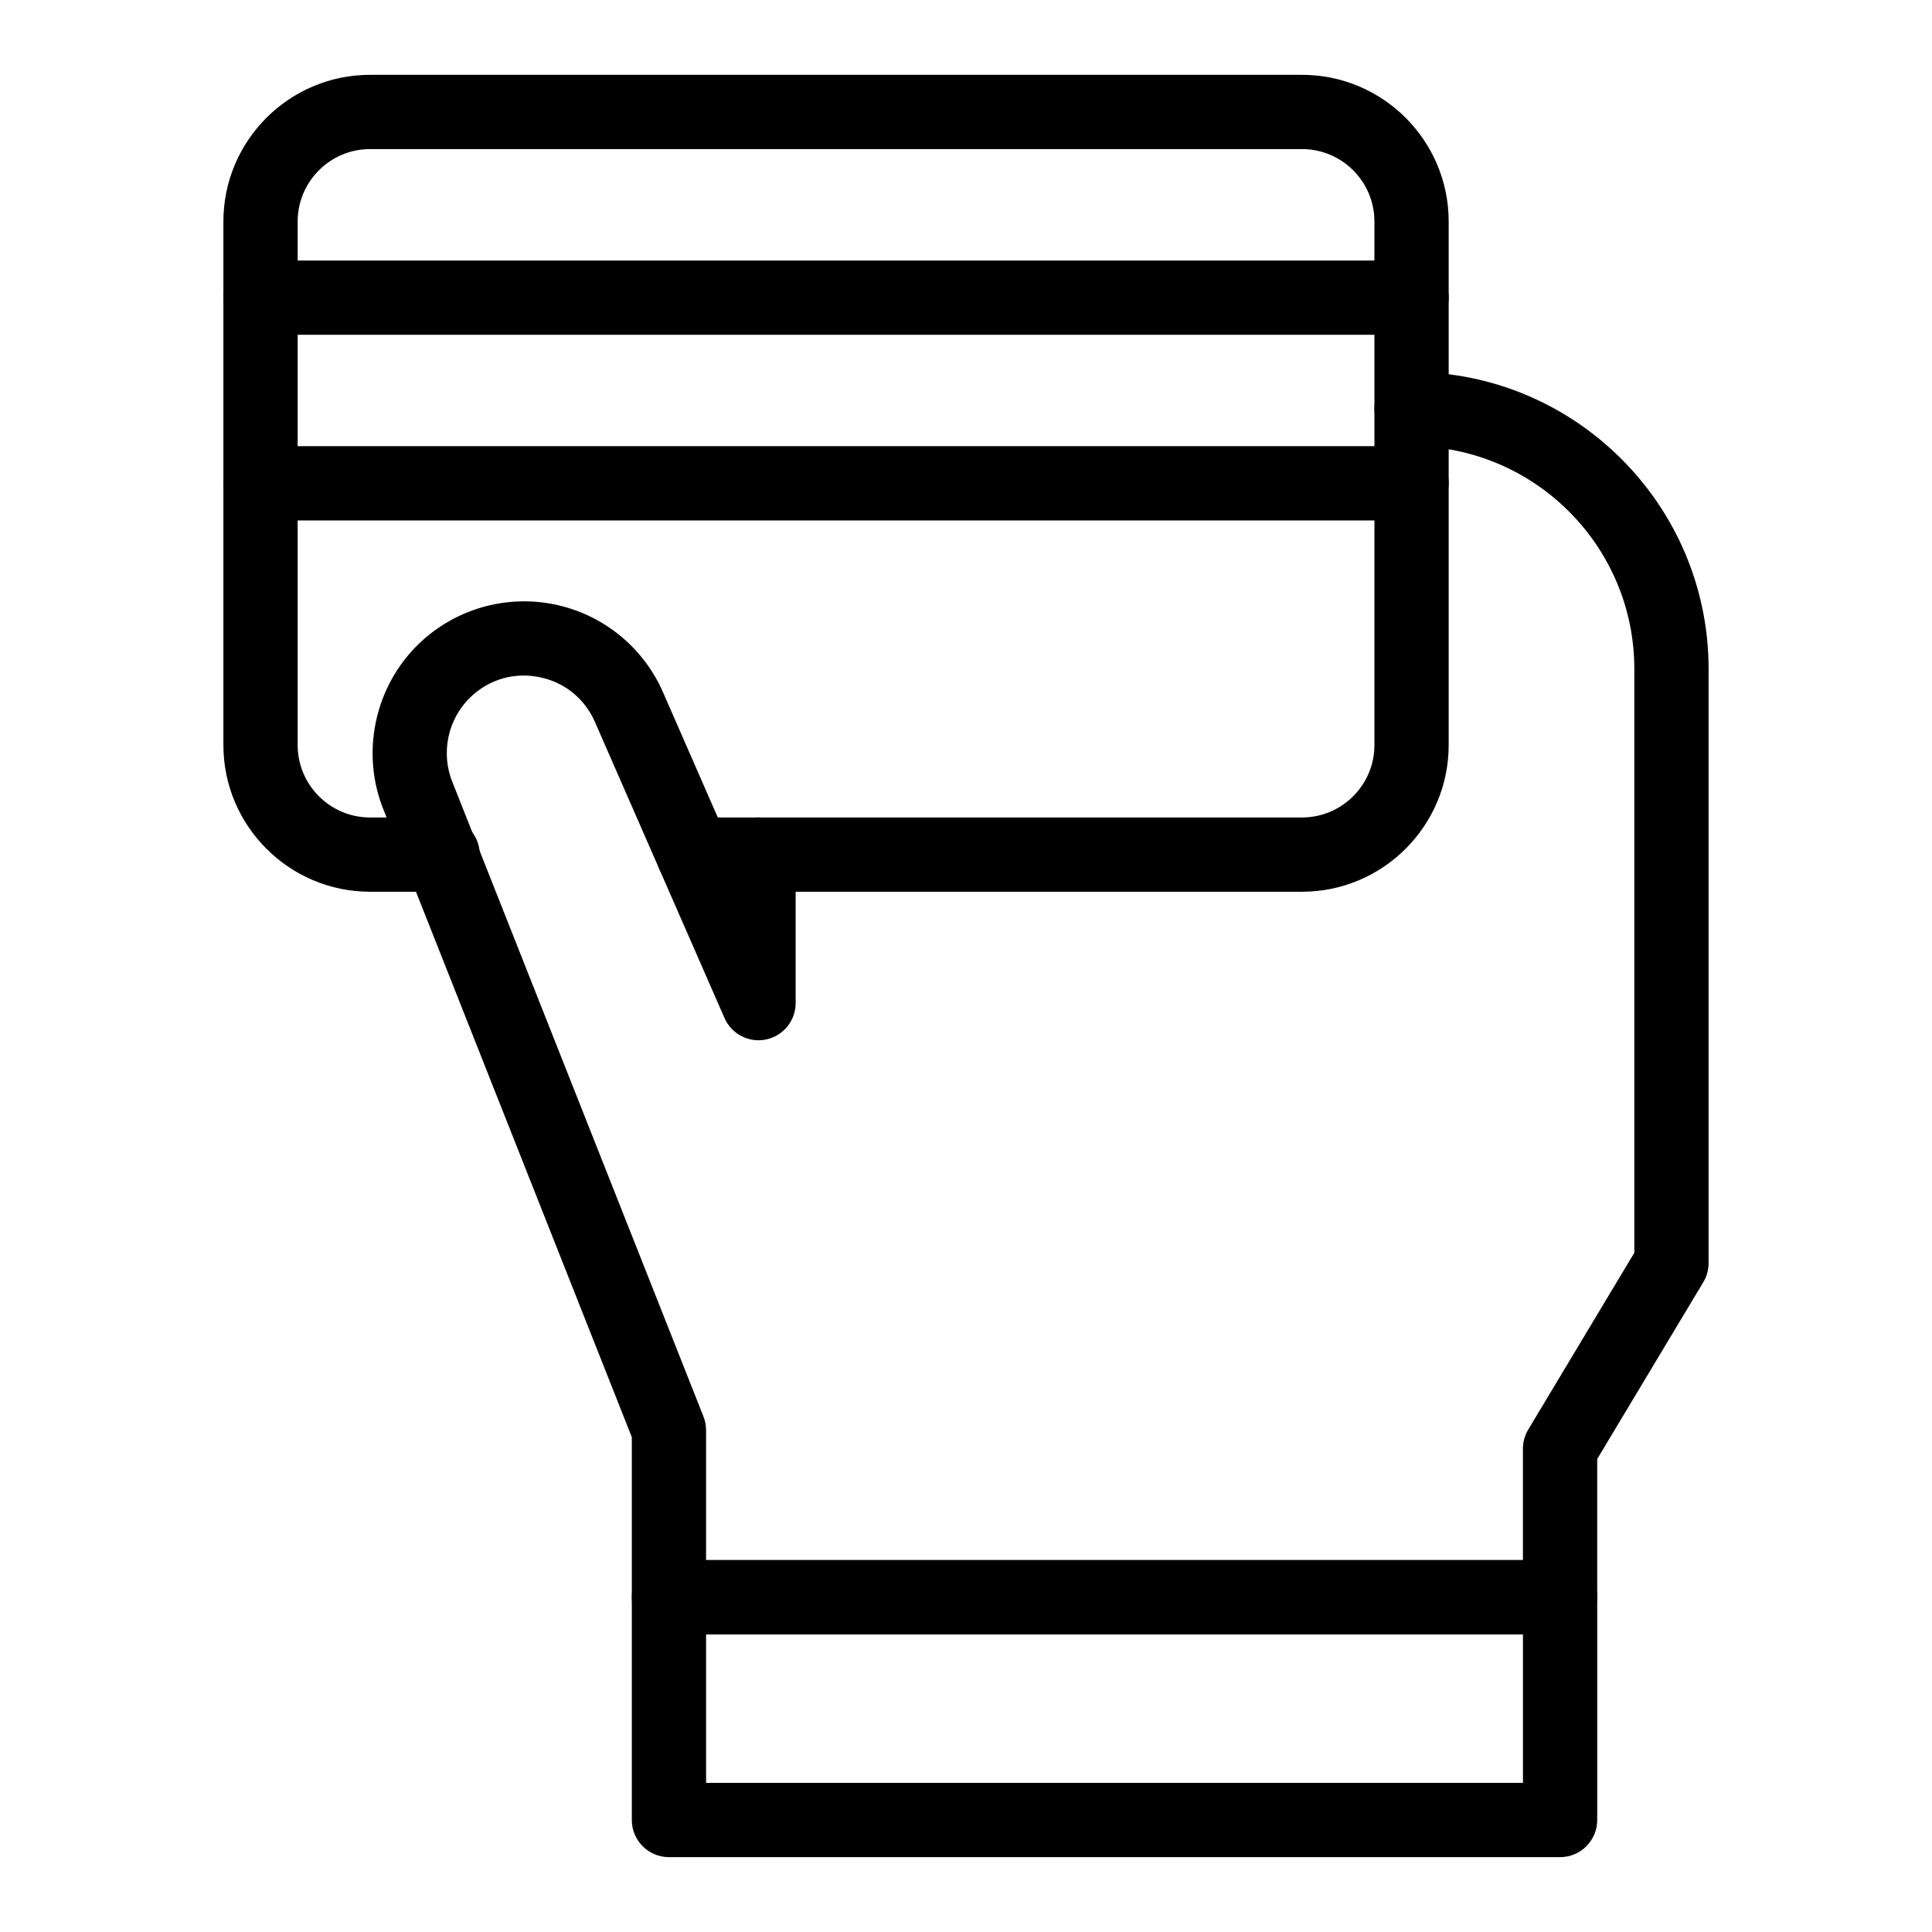
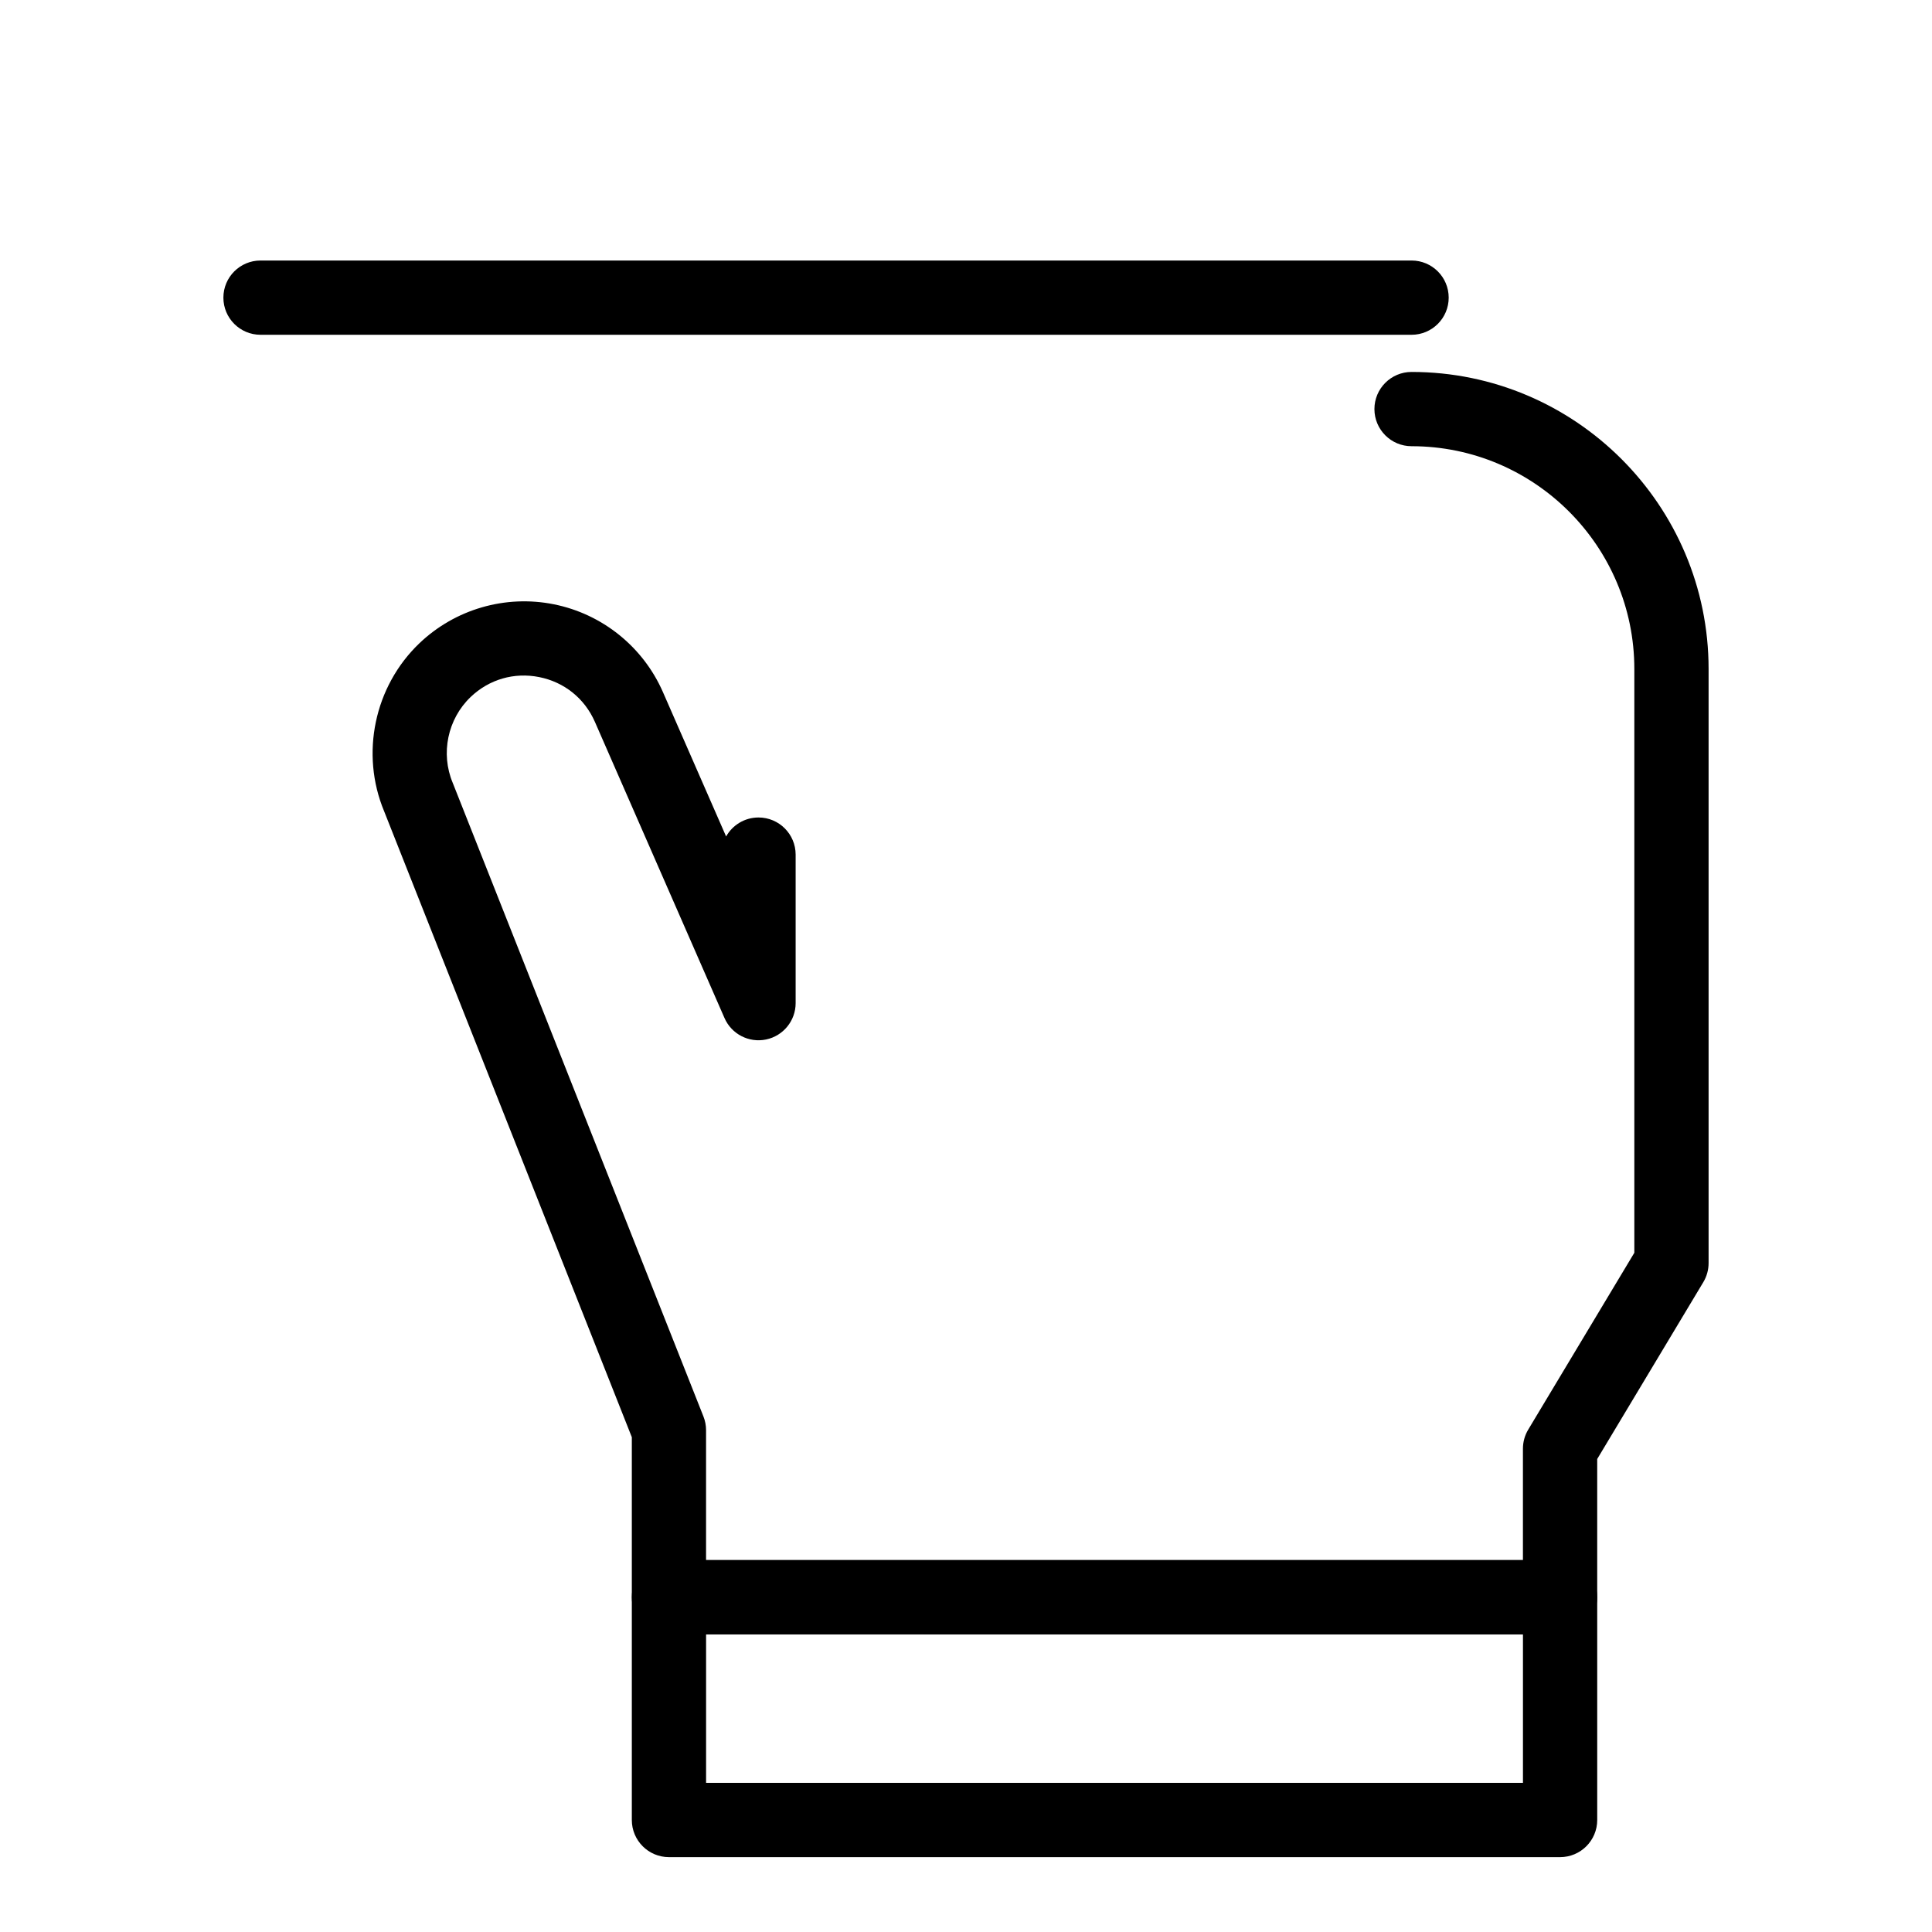
<svg xmlns="http://www.w3.org/2000/svg" fill="#000000" width="800px" height="800px" version="1.1" viewBox="144 144 512 512">
  <g>
-     <path d="m489.05 380.32h-161.26c-5.434 0-9.84-4.406-9.84-9.84 0-5.434 4.406-9.84 9.84-9.84l161.26-0.004c10.578 0 19.188-8.609 19.188-19.188v-138.75c0-10.578-8.609-19.188-19.188-19.188h-246.98c-10.582 0.004-19.188 8.609-19.188 19.191v138.75c0 10.578 8.609 19.188 19.188 19.188h19.23c5.434 0 9.84 4.406 9.84 9.84 0 5.434-4.406 9.84-9.84 9.84h-19.23c-21.434 0-38.867-17.438-38.867-38.871v-138.75c0-21.43 17.434-38.867 38.867-38.867h246.98c21.43 0 38.867 17.438 38.867 38.867v138.75c0 21.434-17.438 38.871-38.867 38.871z" />
    <path d="m557.44 577.12h-236.16c-5.434 0-9.84-4.406-9.84-9.84v-42.406l-65.641-165.88c-6.344-15.219-2.606-33.086 9.312-44.488 9.473-9.062 22.805-12.938 35.66-10.363s23.668 11.281 28.922 23.289l16.734 38.242c1.684-3.004 4.898-5.031 8.586-5.031 5.434 0 9.84 4.406 9.84 9.84v39.359c0 4.656-3.266 8.676-7.824 9.633-4.559 0.953-9.164-1.418-11.031-5.688l-34.336-78.465c-2.723-6.219-8.102-10.551-14.758-11.883-6.656-1.332-13.289 0.594-18.191 5.285-6.094 5.832-7.996 14.973-4.731 22.75 0.066 0.16-2.305-5.832 66.441 167.91 0.457 1.152 0.691 2.383 0.691 3.621v34.441h216.48v-29.52c0-1.785 0.484-3.535 1.402-5.062l28.121-46.863v-154.71c0-32.555-26.484-59.039-59.039-59.039-5.434 0-9.84-4.406-9.84-9.84 0-5.434 4.406-9.84 9.84-9.84 43.406 0 78.719 35.312 78.719 78.719v157.44c0 1.785-0.484 3.535-1.402 5.062l-28.117 46.863v36.633c0 5.434-4.402 9.84-9.84 9.84z" />
    <path d="m518.08 232.72h-305.04c-5.434 0-9.84-4.406-9.84-9.84s4.406-9.84 9.84-9.84h305.04c5.434 0 9.84 4.406 9.84 9.84s-4.406 9.84-9.84 9.84z" />
-     <path d="m518.08 281.92h-305.04c-5.434 0-9.84-4.406-9.84-9.84s4.406-9.84 9.84-9.84h305.04c5.434 0 9.84 4.406 9.84 9.84s-4.406 9.84-9.84 9.84z" />
    <path d="m557.44 636.16h-236.16c-5.434 0-9.84-4.406-9.84-9.84v-59.039c0-5.434 4.406-9.84 9.84-9.84h236.16c5.434 0 9.84 4.406 9.84 9.84v59.039c0 5.434-4.402 9.84-9.84 9.84zm-226.32-19.68h216.48v-39.359l-216.48-0.004z" />
  </g>
</svg>